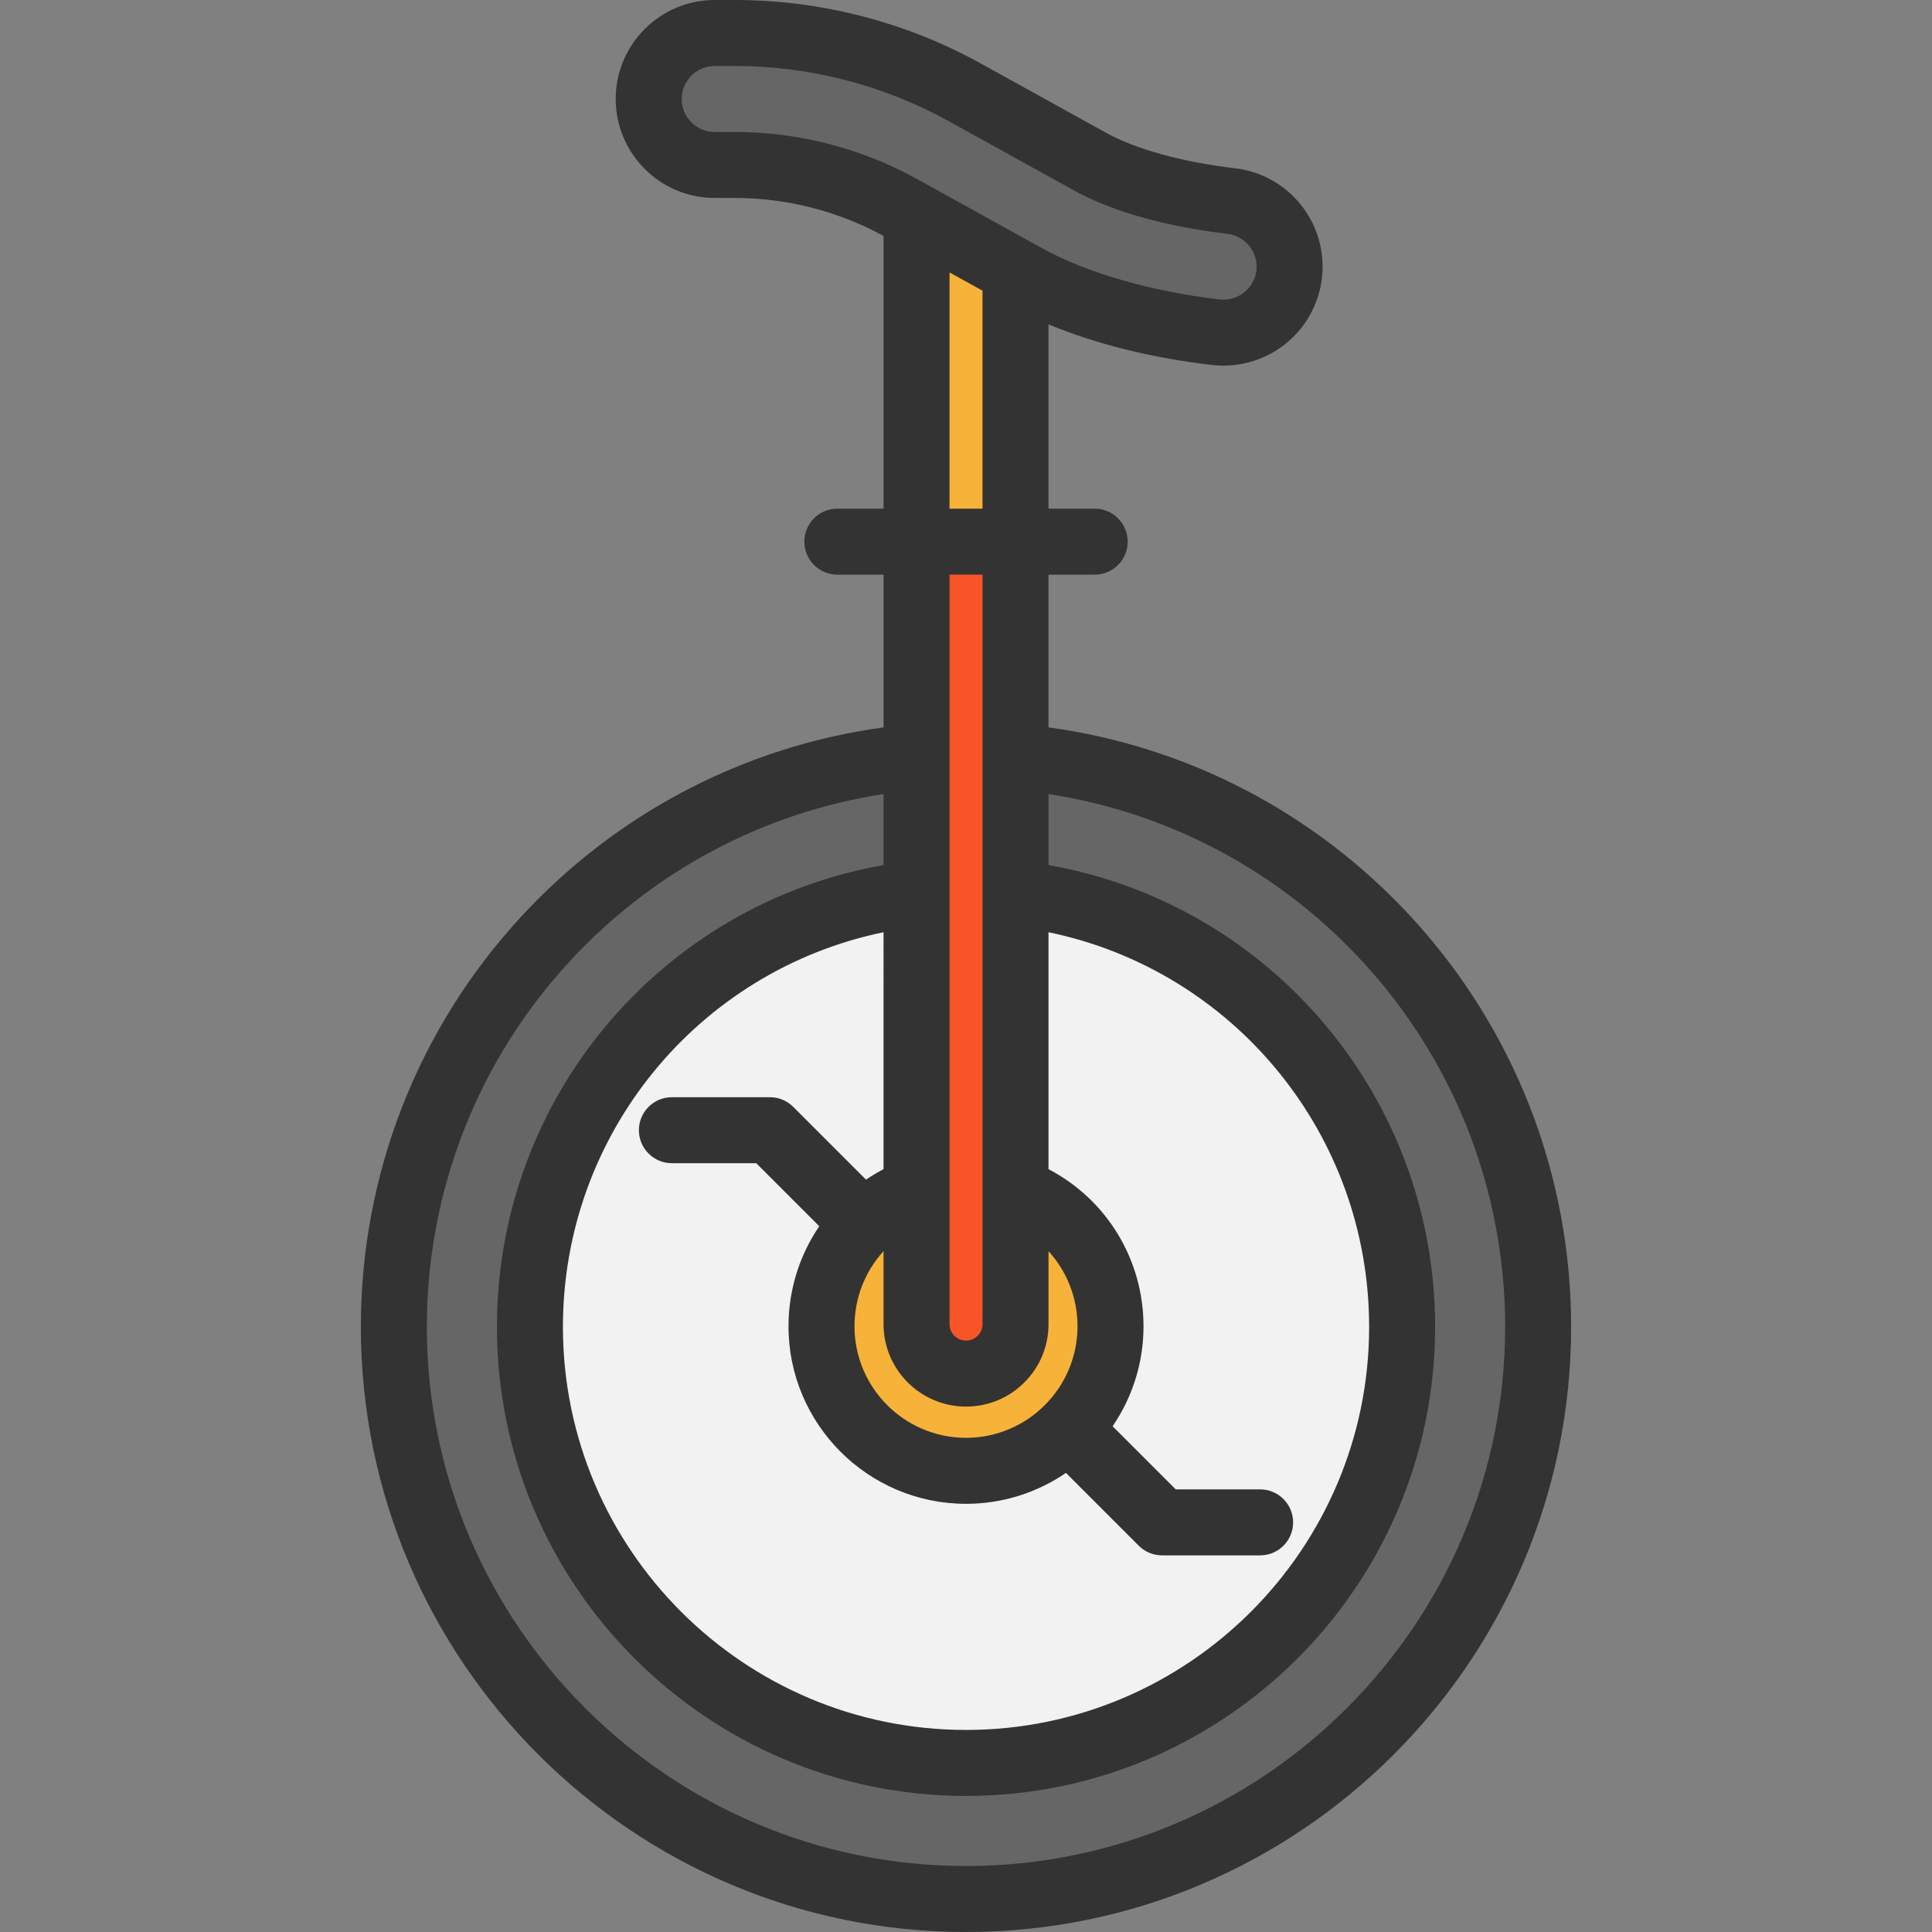
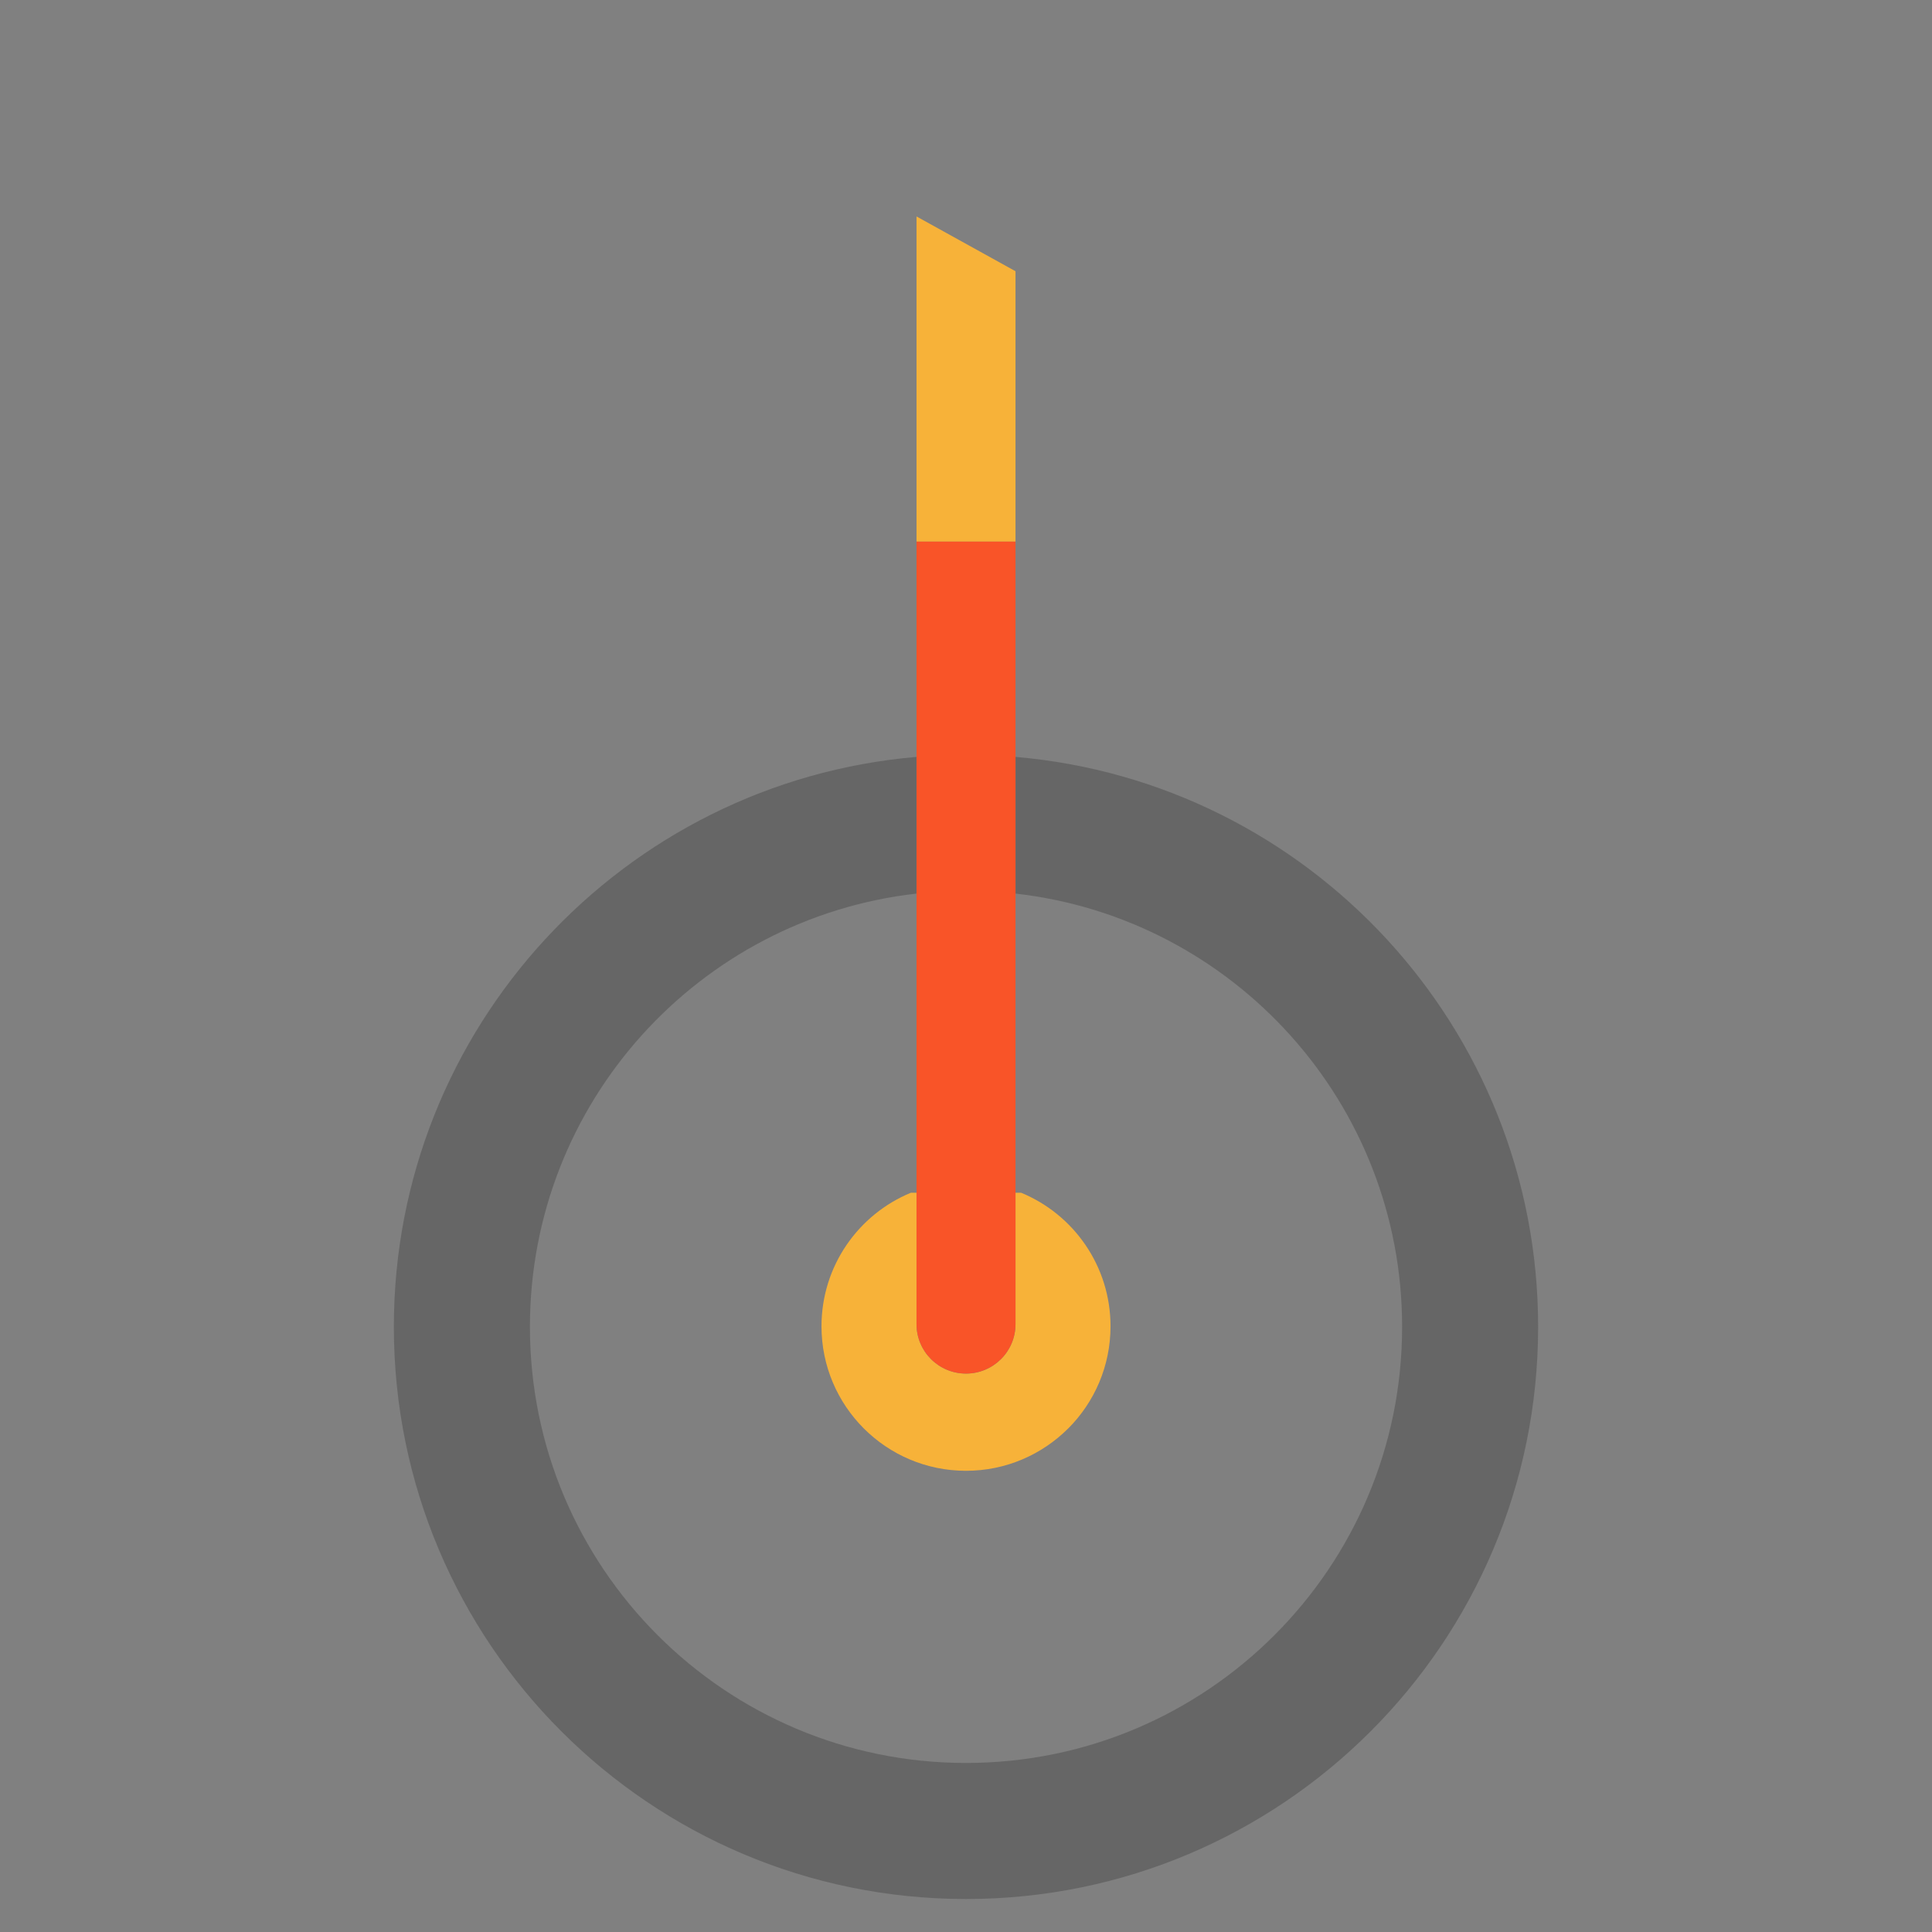
<svg xmlns="http://www.w3.org/2000/svg" version="1.1" id="Layer_1" x="0px" y="0px" viewBox="0 0 512 512" style="enable-background:new 0 0 512 512;" xml:space="preserve">
  <rect x="0" y="0" width="512" height="512" fill="#808080" stroke="none" />
  <path style="fill:#F7B239;" d="M270.6,316.085c13.908,5.724,23.701,19.411,23.701,35.395c0,10.574-4.29,20.146-11.215,27.082h-0.012  c-6.937,6.925-16.508,11.215-27.071,11.215c-21.148,0-38.298-17.149-38.298-38.298c0-15.984,9.793-29.67,23.701-35.395h1.481v34.823  c0,7.24,5.864,13.104,13.116,13.104c3.614,0,6.902-1.469,9.268-3.836c2.378-2.367,3.847-5.654,3.847-9.268v-34.823H270.6z" />
-   <path style="fill:#F2F2F2;" d="M283.086,378.562c6.925-6.937,11.215-16.508,11.215-27.082c0-15.984-9.793-29.67-23.701-35.395  h-1.481v-79.277c57.65,6.505,102.453,55.435,102.453,114.823c0,63.829-51.74,115.569-115.569,115.569  s-115.569-51.74-115.569-115.569c0-59.388,44.803-108.318,102.453-114.823v79.277h-1.481c-13.908,5.724-23.701,19.411-23.701,35.395  c0,21.148,17.149,38.298,38.298,38.298c10.562,0,20.134-4.29,27.071-11.215L283.086,378.562L283.086,378.562z" />
  <g>
    <path style="fill:#666666;" d="M269.12,200.586c77.586,6.634,138.501,71.734,138.501,151.045   c0,83.742-67.886,151.628-151.617,151.628c-83.742,0-151.628-67.886-151.628-151.628c0-79.312,60.915-144.412,138.513-151.045   v36.222c-57.65,6.505-102.453,55.435-102.453,114.823c0,63.829,51.74,115.569,115.569,115.569s115.569-51.74,115.569-115.569   c0-59.388-44.803-108.318-102.453-114.823L269.12,200.586L269.12,200.586z" />
-     <path style="fill:#666666;" d="M341.751,70.642v0.012c0,10.481-9.14,18.583-19.539,17.383   c-18.199-2.099-36.595-7.042-50.236-14.585l-2.856-1.574l-26.231-14.515l-4.139-2.285c-13.43-7.438-28.645-11.355-43.999-11.355   H189.4c-9.665,0-17.487-7.834-17.487-17.487c0-4.838,1.959-9.198,5.118-12.369c3.171-3.159,7.531-5.118,12.369-5.118h5.351   c21.311,0,42.285,5.409,60.926,15.727l33.226,18.374c9.618,5.316,23.771,8.849,37.318,10.423   C335.071,54.298,341.751,61.736,341.751,70.642z" />
  </g>
  <polygon style="fill:#F7B239;" points="269.12,71.878 269.12,143.542 242.888,143.542 242.888,57.364 " />
  <path style="fill:#F95428;" d="M269.12,316.085v34.823c0,3.614-1.469,6.902-3.847,9.268c-2.367,2.367-5.654,3.836-9.268,3.836  c-7.251,0-13.116-5.864-13.116-13.104v-34.823v-79.277v-36.222v-57.044h26.231v57.044v36.222V316.085z" />
-   <path style="fill:#333333;" d="M373.893,242.922c-25.396-27.529-59.249-45.148-96.027-50.16v-40.477h12.239  c4.83,0,8.744-3.915,8.744-8.744c0-4.829-3.914-8.744-8.744-8.744h-12.239V85.953c12.42,5.179,27.401,8.93,43.34,10.768  c1.004,0.115,2.01,0.173,3.01,0.173c6.423,0,12.674-2.353,17.511-6.664c5.575-4.969,8.772-12.101,8.772-19.57v-0.02  c0-13.316-10.002-24.517-23.264-26.058c-13.782-1.6-26.21-5.02-34.097-9.383l-33.223-18.378C240.02,5.816,217.49,0,194.756,0h-5.357  c-14.463,0-26.231,11.768-26.231,26.231s11.768,26.231,26.231,26.231h5.357c13.735,0,27.343,3.484,39.391,10.067v72.269h-12.24  c-4.83,0-8.744,3.915-8.744,8.744s3.914,8.744,8.744,8.744h12.24v40.477c-36.784,5.011-70.639,22.631-96.039,50.16  c-27.39,29.686-42.475,68.292-42.475,108.706c0,88.43,71.942,160.372,160.373,160.372c88.424,0,160.36-71.942,160.36-160.372  C416.367,311.214,401.282,272.609,373.893,242.922z M271.443,366.379c4.141-4.122,6.423-9.615,6.423-15.466v-19.339  c4.855,5.321,7.686,12.355,7.686,19.905c0,16.298-13.254,29.559-29.546,29.559c-16.297,0-29.559-13.26-29.559-29.559  c0-7.551,2.836-14.588,7.699-19.91v19.342c0,12.047,9.806,21.848,21.859,21.848C261.845,372.761,267.331,370.49,271.443,366.379z   M234.147,309.84c-1.612,0.842-3.162,1.77-4.645,2.776l-19.282-19.283c-1.64-1.64-3.864-2.561-6.184-2.561h-25.979  c-4.83,0-8.744,3.915-8.744,8.744c0,4.829,3.914,8.744,8.744,8.744h22.357l16.702,16.703c-5.209,7.635-8.156,16.809-8.156,26.517  c0,25.941,21.105,47.046,47.046,47.046c9.815,0,18.934-3.026,26.483-8.191l19.292,19.292c1.64,1.64,3.864,2.561,6.184,2.561h25.978  c4.83,0,8.744-3.915,8.744-8.744c0-4.829-3.914-8.744-8.744-8.744h-22.357l-16.733-16.733c5.161-7.55,8.186-16.67,8.186-26.487  c0-17.678-9.752-33.581-25.174-41.64v-62.792c49.072,10.143,84.966,53.485,84.966,104.58c0,58.904-47.92,106.825-106.825,106.825  s-106.825-47.922-106.825-106.825c0-51.095,35.894-94.437,84.966-104.58L234.147,309.84L234.147,309.84z M189.399,34.975  c-4.822,0-8.744-3.923-8.744-8.744s3.922-8.744,8.744-8.744h5.357c19.781,0,39.384,5.061,56.692,14.636l33.223,18.378  c13.426,7.428,31.166,10.363,40.547,11.452c4.443,0.515,7.794,4.251,7.794,8.687v0.02c0,2.523-1.038,4.836-2.92,6.515  c-1.9,1.694-4.347,2.467-6.883,2.173c-18.076-2.083-35.207-7.019-46.999-13.543l-33.223-18.378  c-14.724-8.146-31.402-12.451-48.229-12.451H189.399z M251.635,72.197l8.744,4.837v57.766h-8.744V72.197z M260.378,152.287v198.626  c0,1.165-0.452,2.256-1.286,3.085c-0.476,0.476-1.511,1.275-3.086,1.275c-2.41,0-4.372-1.956-4.372-4.36V152.287H260.378z   M256.006,494.512c-78.787,0-142.886-64.098-142.886-142.884c0-36.007,13.439-70.401,37.839-96.848  c22.087-23.938,51.34-39.466,83.187-44.349v18.817c-58.932,10.407-102.453,61.696-102.453,122.381  c0,68.546,55.766,124.313,124.313,124.313s124.313-55.766,124.313-124.313c0-60.686-43.522-111.975-102.453-122.381v-18.815  c31.841,4.884,61.091,20.413,83.175,44.349c24.401,26.448,37.838,60.842,37.838,96.848  C398.879,430.415,334.786,494.512,256.006,494.512z" />
  <g>
</g>
  <g>
</g>
  <g>
</g>
  <g>
</g>
  <g>
</g>
  <g>
</g>
  <g>
</g>
  <g>
</g>
  <g>
</g>
  <g>
</g>
  <g>
</g>
  <g>
</g>
  <g>
</g>
  <g>
</g>
  <g>
</g>
</svg>